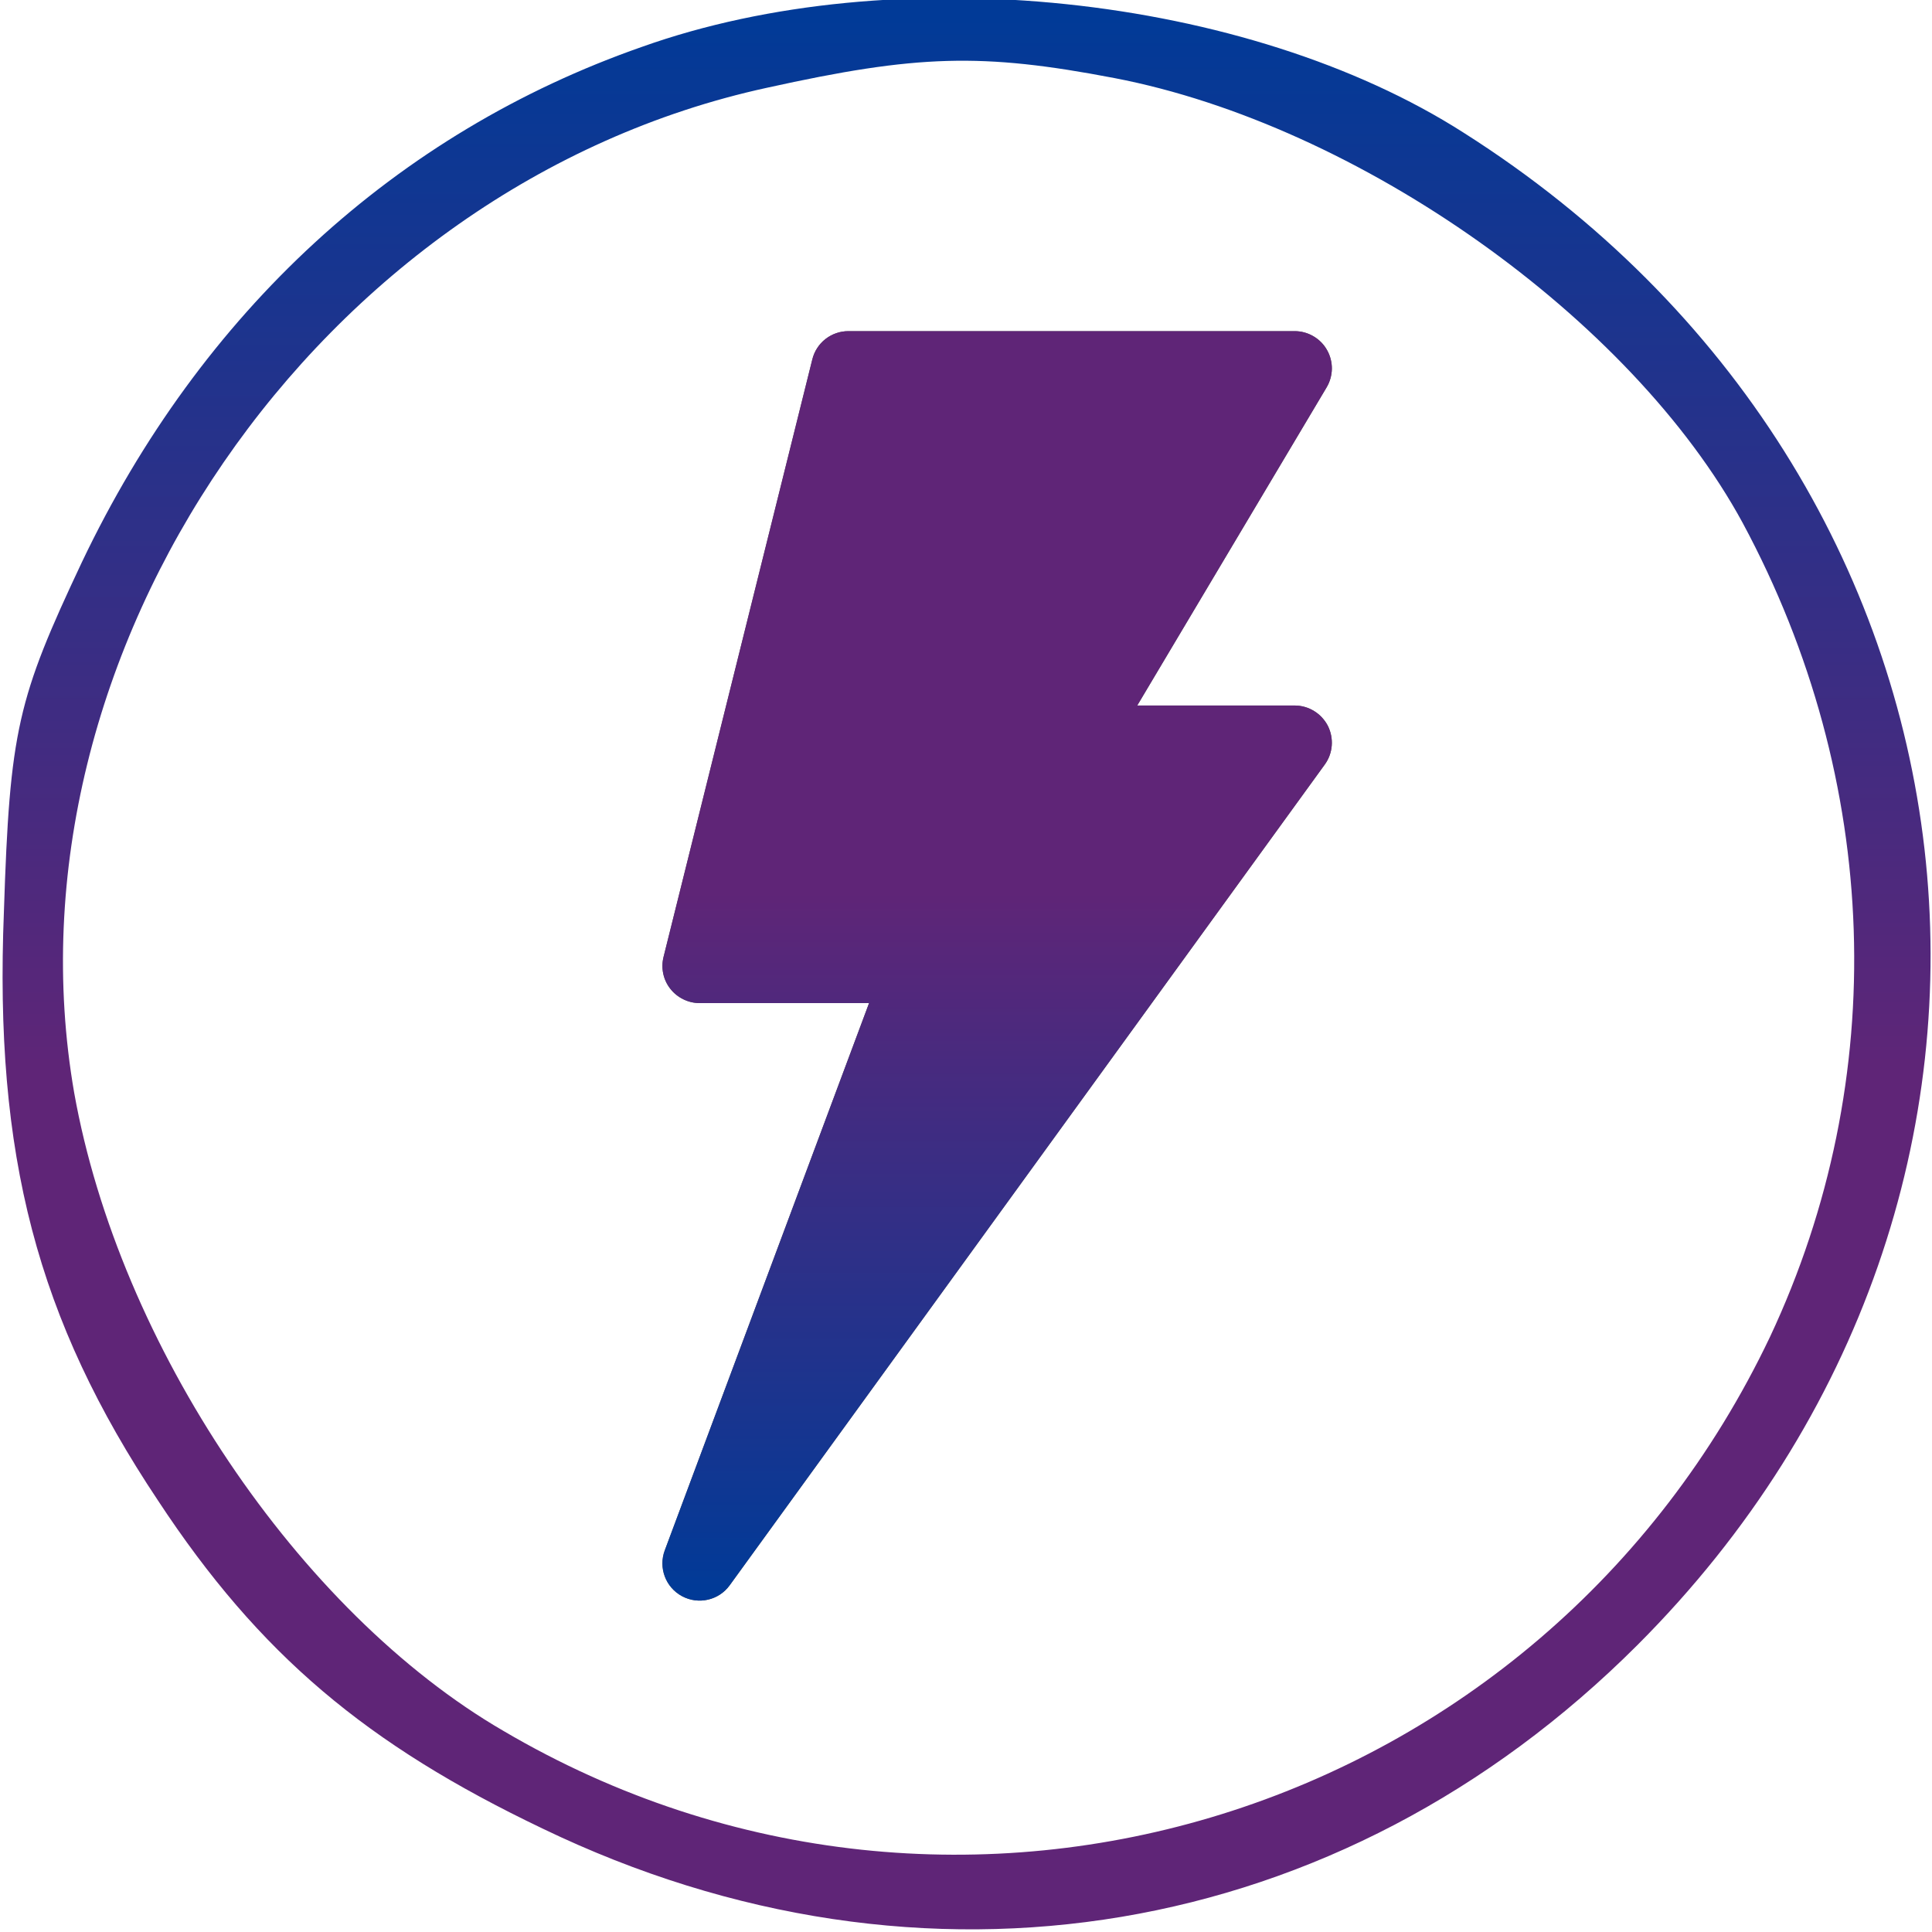
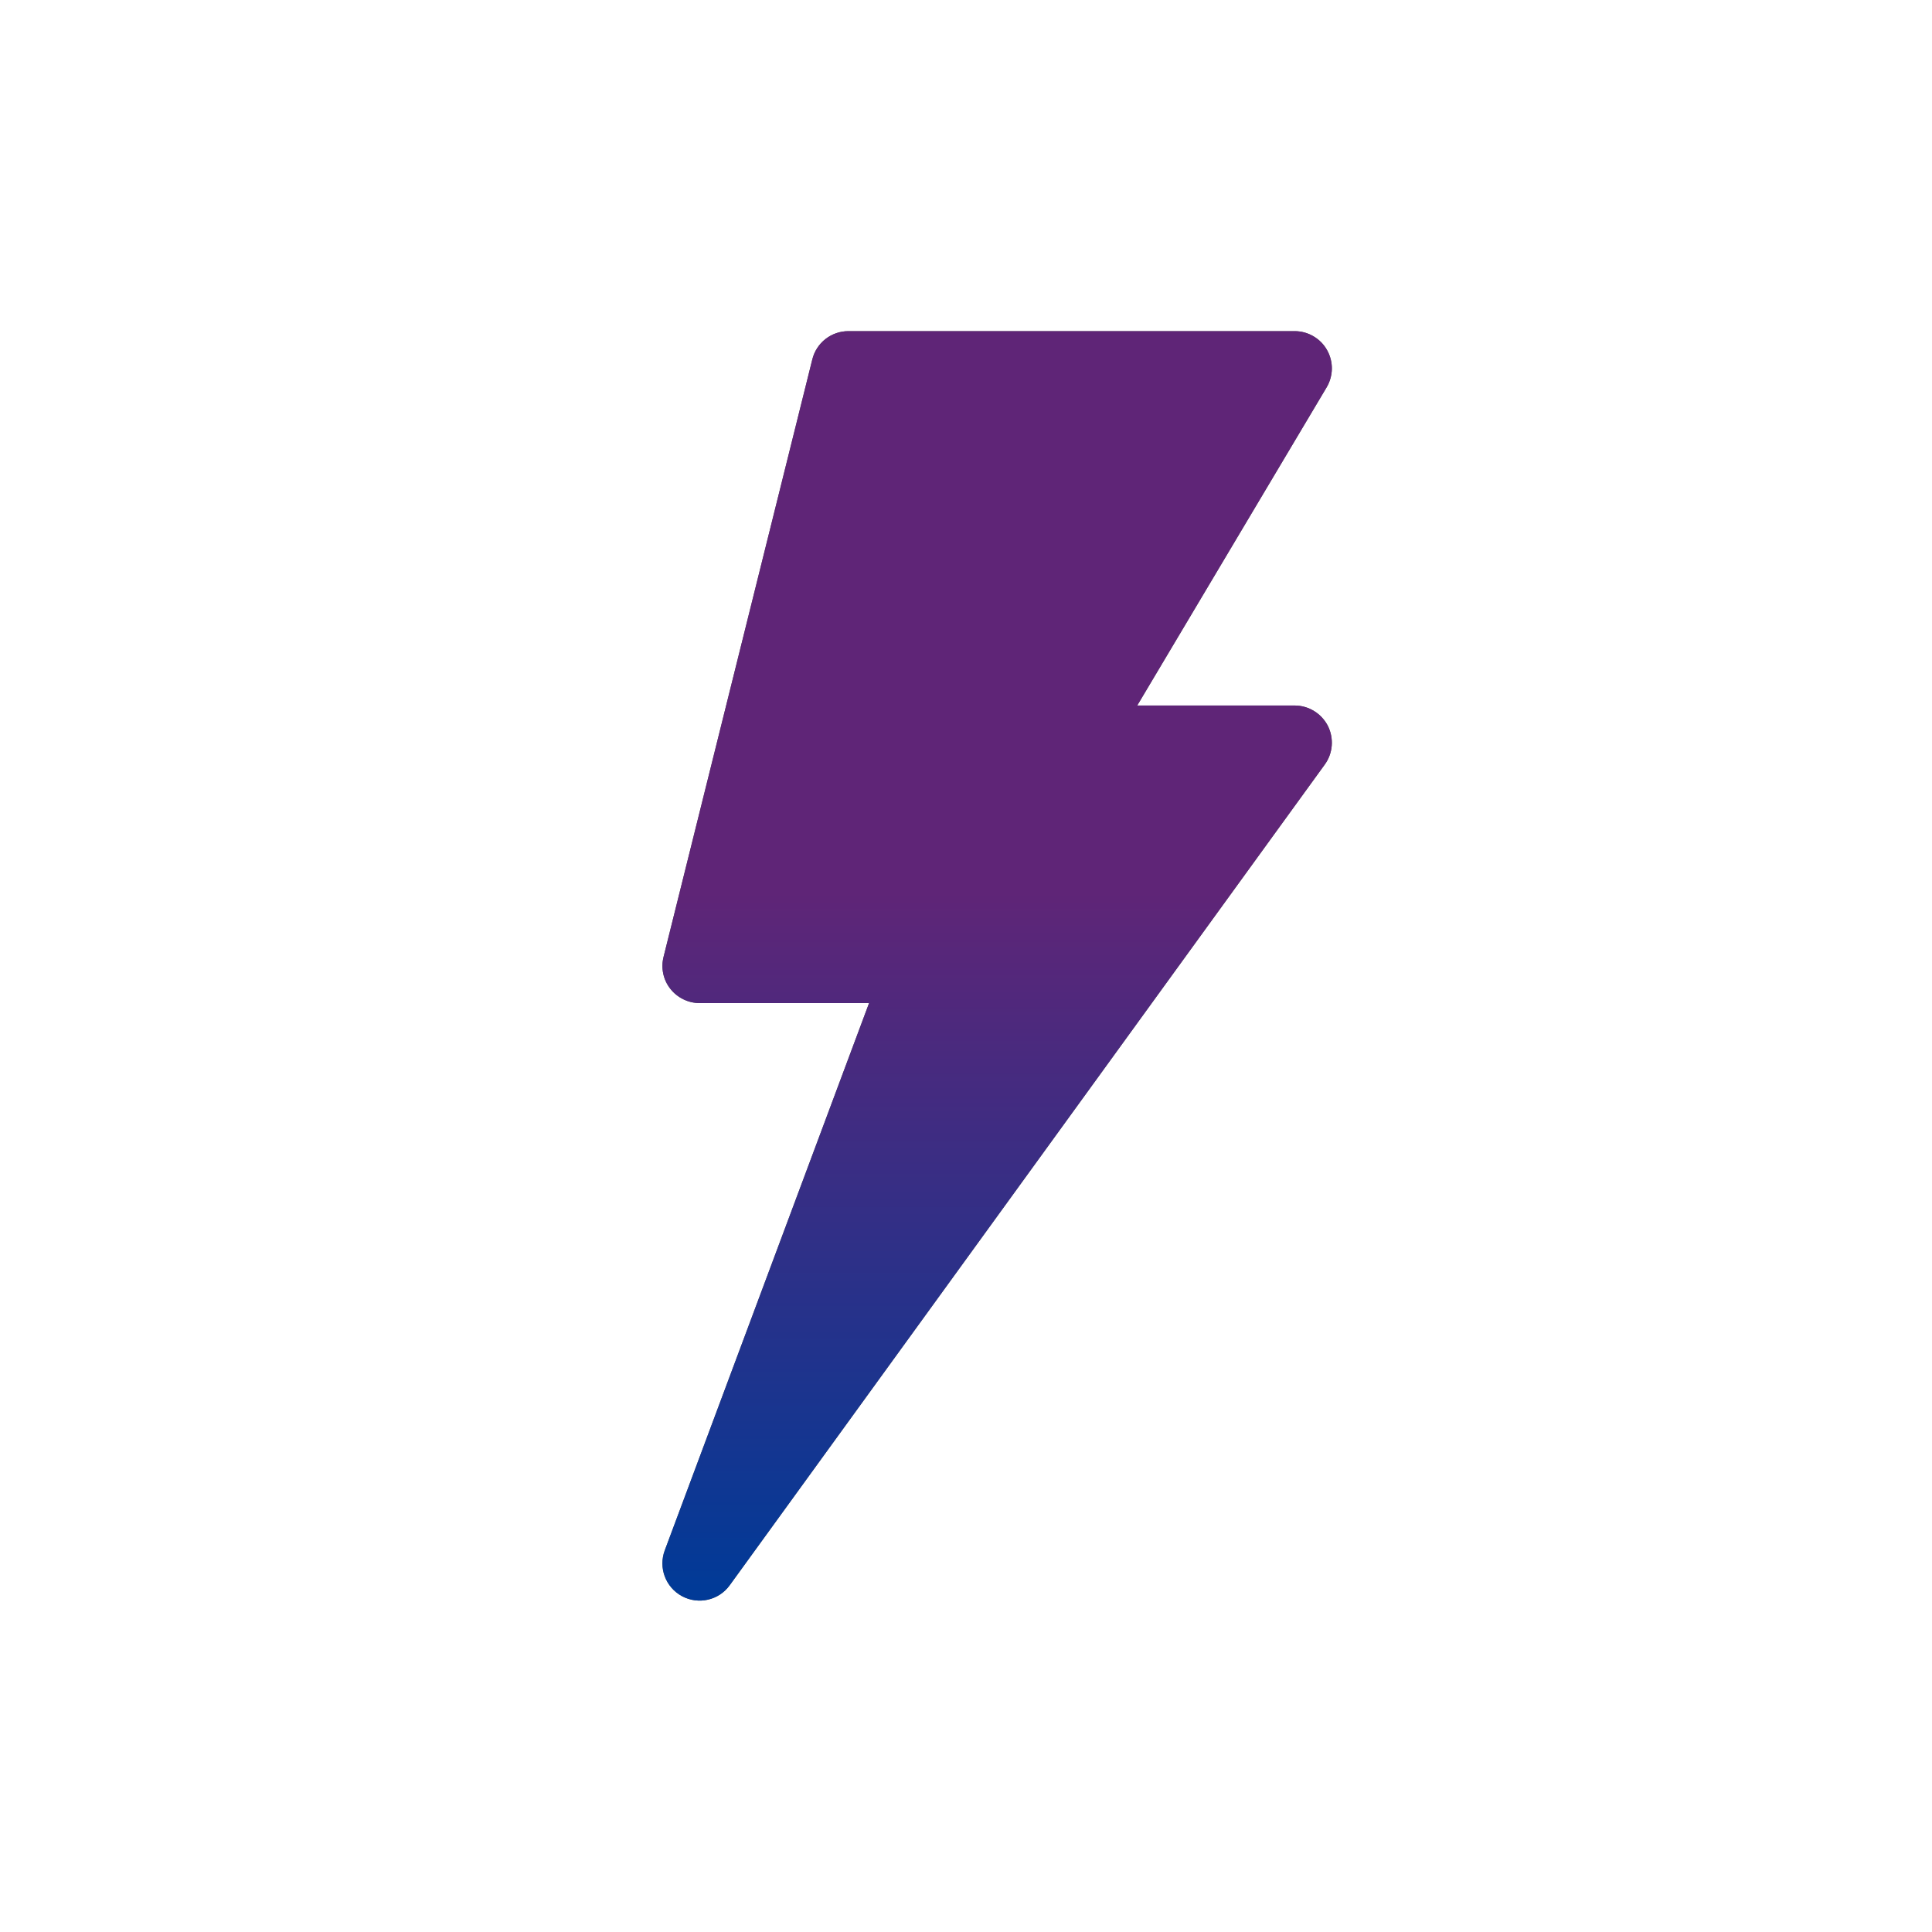
<svg xmlns="http://www.w3.org/2000/svg" width="35" height="35" viewBox="0 0 35 35" fill="none">
  <g clip-path="url(#clip0_9400_8480)">
    <path d="M24.04 6.341C23.982 6.237 23.896 6.151 23.793 6.091C23.69 6.031 23.573 5.999 23.454 5.999H15.369C15.219 5.999 15.073 6.049 14.954 6.142C14.836 6.234 14.752 6.364 14.716 6.51L12.021 17.335C11.996 17.434 11.994 17.538 12.015 17.638C12.036 17.738 12.08 17.832 12.143 17.912C12.206 17.993 12.287 18.058 12.379 18.103C12.47 18.148 12.572 18.172 12.674 18.172H15.744L12.043 28.086C11.925 28.402 12.058 28.756 12.355 28.916C12.653 29.076 13.022 28.991 13.219 28.719L23.999 13.851C24.148 13.647 24.169 13.376 24.055 13.149C23.998 13.039 23.912 12.946 23.806 12.881C23.7 12.816 23.578 12.781 23.454 12.781H20.602L24.032 7.019C24.093 6.917 24.126 6.8 24.128 6.681C24.129 6.562 24.099 6.444 24.04 6.341Z" fill="#595959" />
    <path d="M24.04 6.341C23.982 6.237 23.896 6.151 23.793 6.091C23.69 6.031 23.573 5.999 23.454 5.999H15.369C15.219 5.999 15.073 6.049 14.954 6.142C14.836 6.234 14.752 6.364 14.716 6.51L12.021 17.335C11.996 17.434 11.994 17.538 12.015 17.638C12.036 17.738 12.08 17.832 12.143 17.912C12.206 17.993 12.287 18.058 12.379 18.103C12.47 18.148 12.572 18.172 12.674 18.172H15.744L12.043 28.086C11.925 28.402 12.058 28.756 12.355 28.916C12.653 29.076 13.022 28.991 13.219 28.719L23.999 13.851C24.148 13.647 24.169 13.376 24.055 13.149C23.998 13.039 23.912 12.946 23.806 12.881C23.7 12.816 23.578 12.781 23.454 12.781H20.602L24.032 7.019C24.093 6.917 24.126 6.8 24.128 6.681C24.129 6.562 24.099 6.444 24.04 6.341Z" fill="url(#paint0_linear_9400_8480)" />
-     <path d="M11.632 0.848C7.177 2.404 3.642 5.656 1.485 10.181C0.319 12.656 0.177 13.222 0.071 16.51C-0.106 20.929 0.672 23.899 2.864 27.186C4.702 29.979 6.647 31.606 9.829 33.126C16.723 36.449 24.288 35.176 29.662 29.803C37.864 21.601 36.379 8.661 26.515 2.404C22.591 -0.106 16.192 -0.778 11.632 0.848ZM20.187 1.414C24.606 2.262 29.556 5.762 31.571 9.474C34.081 14.141 34.258 19.55 32.066 24.217C27.93 32.914 17.359 36.202 9.122 31.358C5.409 29.202 2.157 24.358 1.344 19.797C-0.035 11.843 5.763 3.358 13.894 1.59C16.616 0.989 17.783 0.954 20.187 1.414Z" fill="url(#paint1_linear_9400_8480)" />
  </g>
  <defs>
    <linearGradient id="paint0_linear_9400_8480" x1="18.064" y1="5.999" x2="18.064" y2="28.997" gradientUnits="userSpaceOnUse">
      <stop offset="0.442" stop-color="#5F2577" />
      <stop offset="0.99" stop-color="#013A97" />
    </linearGradient>
    <linearGradient id="paint1_linear_9400_8480" x1="17.511" y1="34.952" x2="17.511" y2="-0.037" gradientUnits="userSpaceOnUse">
      <stop offset="0.442" stop-color="#5F2577" />
      <stop offset="0.99" stop-color="#013A97" />
    </linearGradient>
    <clipPath id="clip0_9400_8480">
      <rect width="35" height="35" fill="white" />
    </clipPath>
  </defs>
</svg>